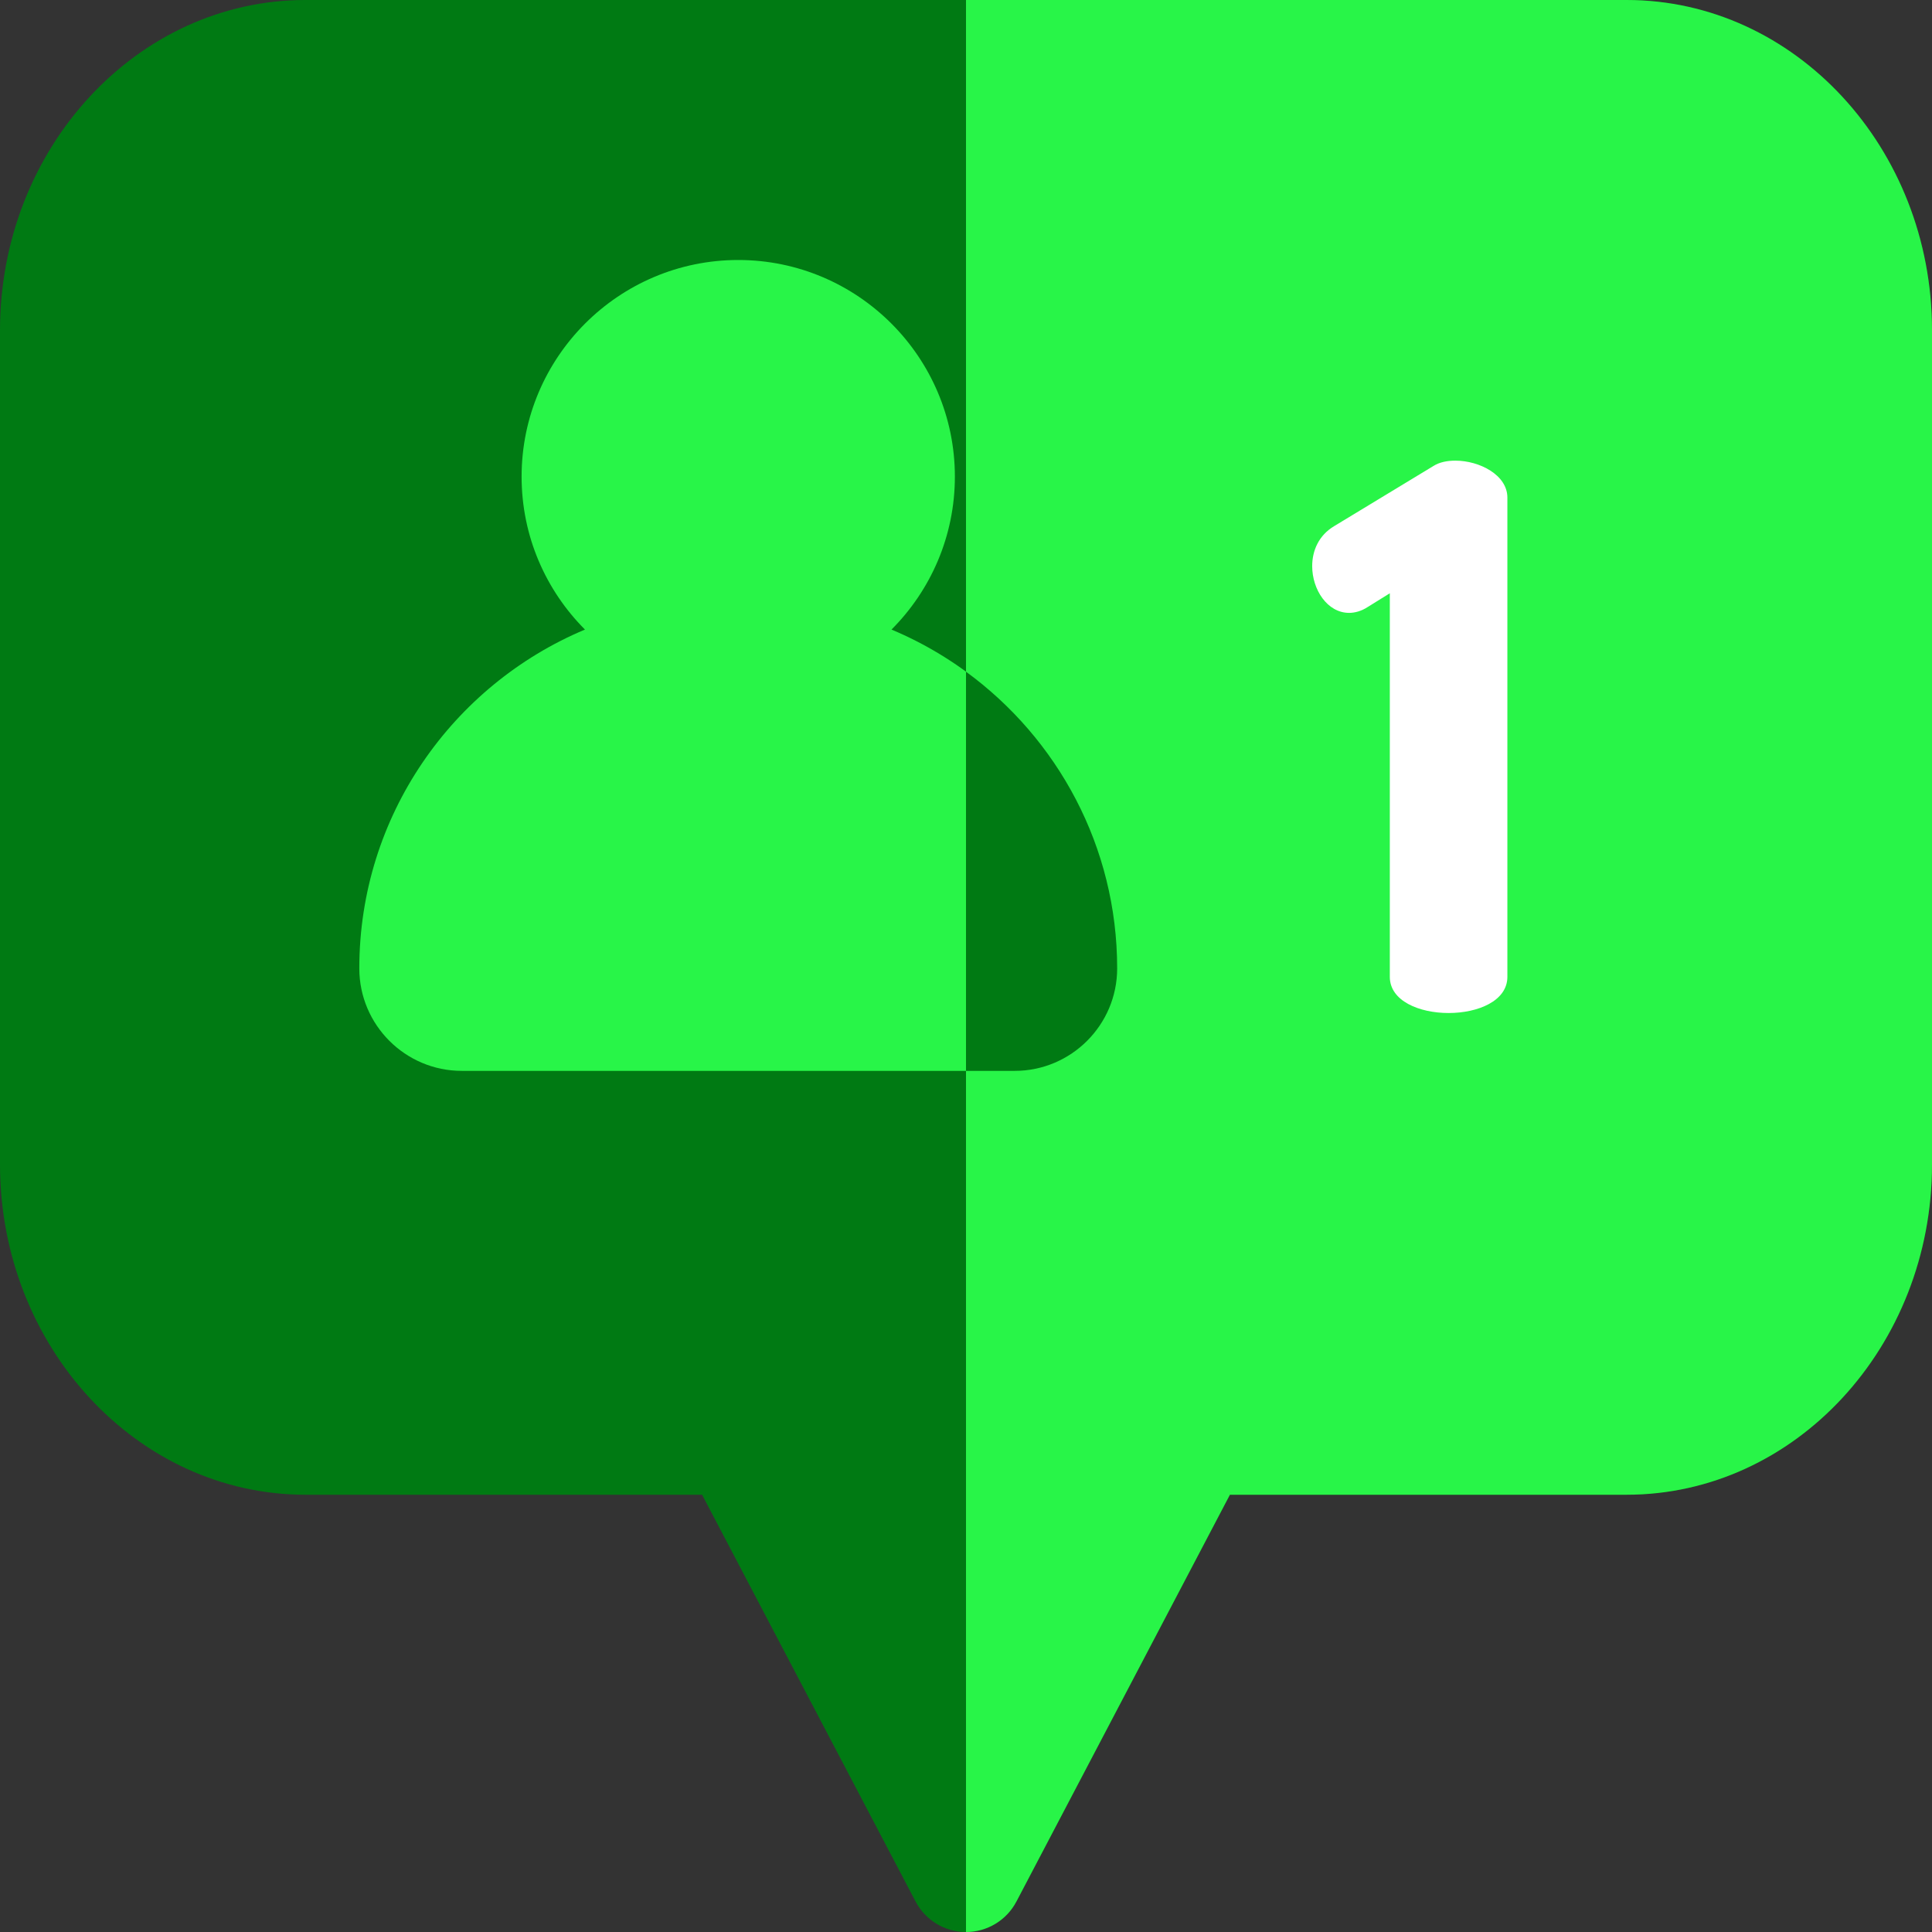
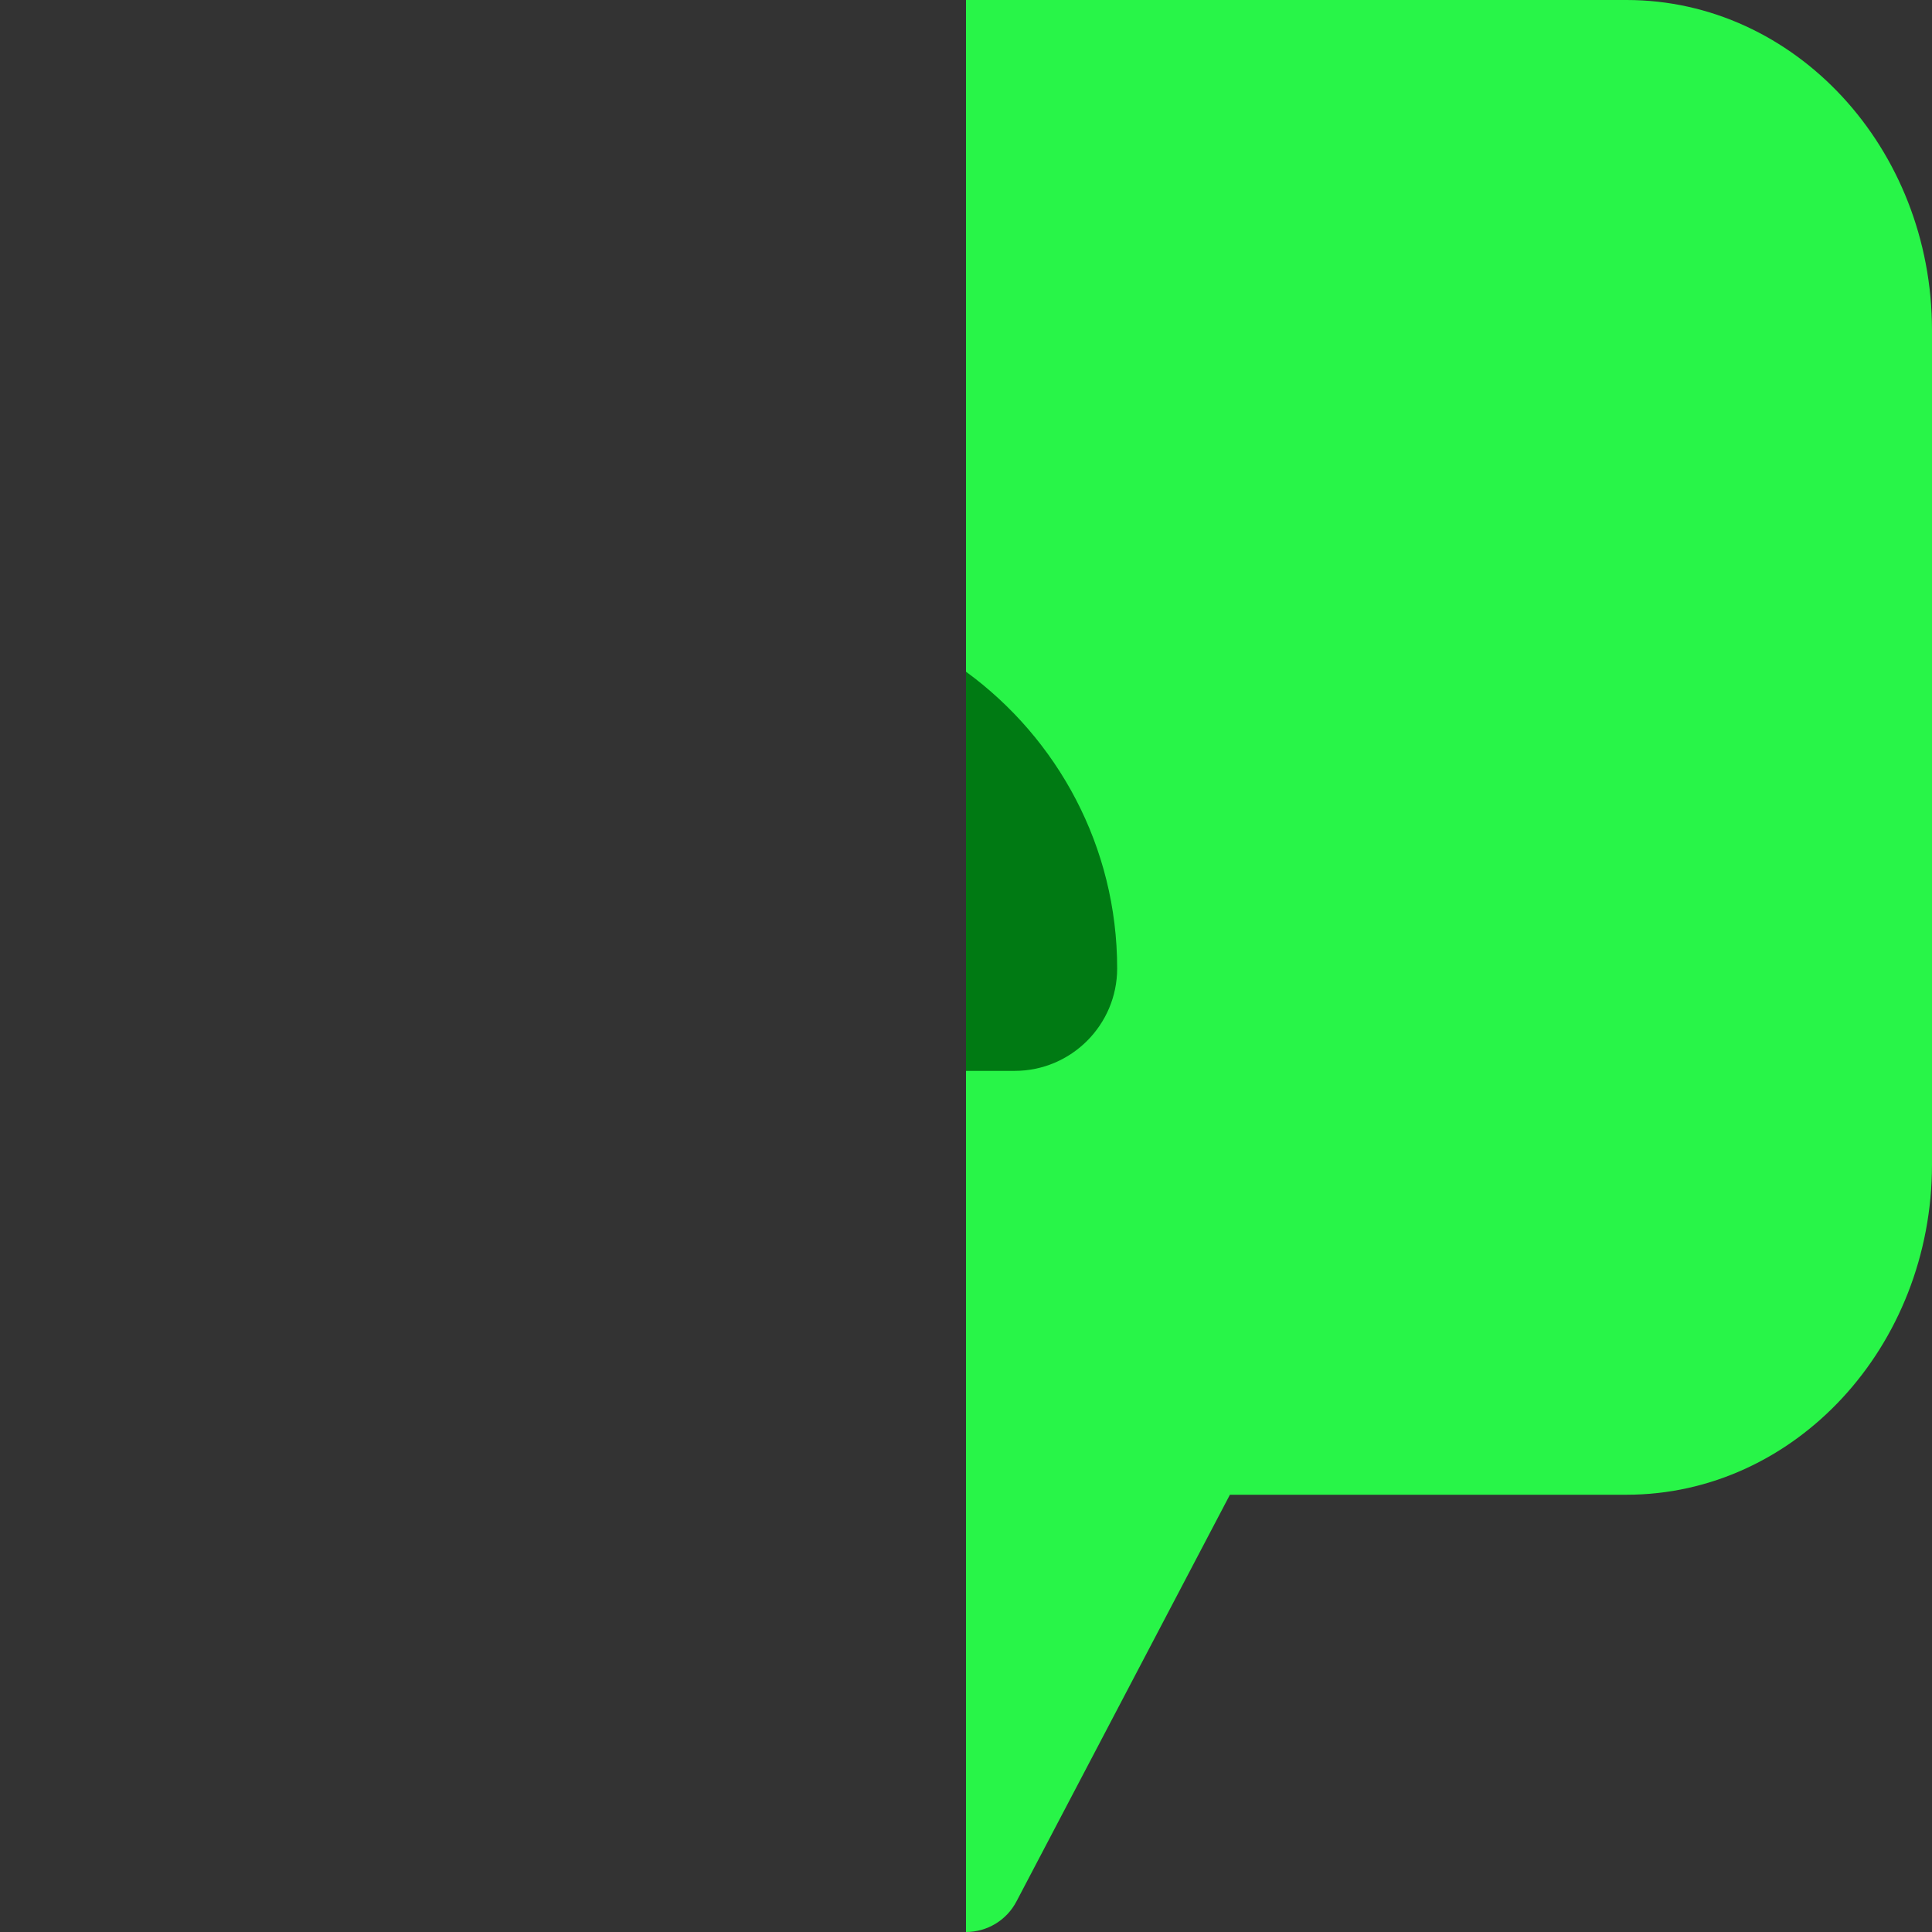
<svg xmlns="http://www.w3.org/2000/svg" version="1.1" width="512" height="512" x="0" y="0" viewBox="0 0 512 512" style="enable-background:new 0 0 512 512" xml:space="preserve" class="">
  <rect x="0" y="0" width="512" height="512" fill="#333333" stroke="none" />
  <g>
-     <path d="m256 512c-5.61 0-10.755-3.111-13.362-8.077l-56.578-107.804h-105.117c-44.632 0-80.943-39.266-80.943-87.532v-221.055c0-48.265 36.311-87.532 80.943-87.532h350.115c44.631 0 80.942 39.267 80.942 87.532v221.055c0 48.265-36.311 87.532-80.943 87.532h-105.117l-56.578 107.804c-2.607 4.966-7.752 8.077-13.362 8.077z" fill="#007a13" data-original="#186fa2" style="" class="" />
    <path d="m431.057 0h-175.057v512c5.61 0 10.755-3.111 13.362-8.077l56.578-107.804h105.118c44.632 0 80.943-39.267 80.943-87.532v-221.055c-.001-48.265-36.312-87.532-80.944-87.532z" fill="#28f548" data-original="#063651" style="" class="" />
-     <path d="m368.316 157.224-5.792 3.595c-1.797 1.198-3.595 1.598-4.993 1.598-5.792 0-9.787-6.191-9.787-12.382 0-4.194 1.798-8.188 5.792-10.584l26.363-15.976c1.598-.999 3.596-1.398 5.792-1.398 6.391 0 13.78 3.794 13.78 9.786v127.012c0 6.39-7.789 9.586-15.578 9.586-7.788 0-15.578-3.195-15.578-9.586v-101.651z" fill="#ffffff" data-original="#dbe2eb" style="" class="" />
-     <path d="m236.257 166.841c10.372-10.392 16.795-24.726 16.795-40.532 0-31.654-25.755-57.407-57.411-57.407s-57.411 25.753-57.411 57.407c0 15.807 6.423 30.141 16.795 40.532-35.092 14.717-59.804 49.422-59.804 89.792 0 14.976 12.185 27.159 27.162 27.159h146.516c14.977 0 27.162-12.184 27.162-27.16 0-40.369-24.713-75.074-59.804-89.791z" fill="#28f548" data-original="#fddb8d" style="" class="" />
    <path d="m256 178.01v105.783h12.899c14.977 0 27.162-12.184 27.162-27.16 0-32.271-15.8-60.909-40.061-78.623z" fill="#007a13" data-original="#fbac5b" style="" class="" />
  </g>
</svg>